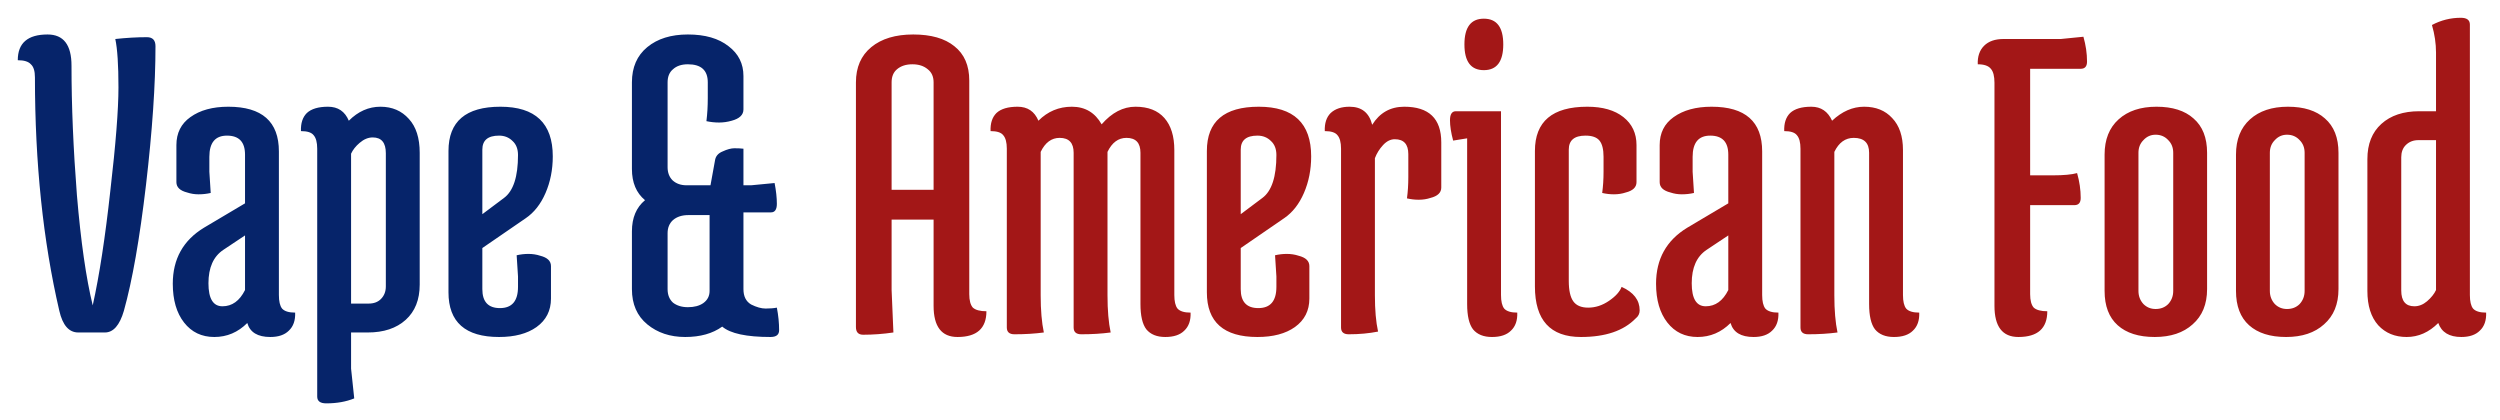
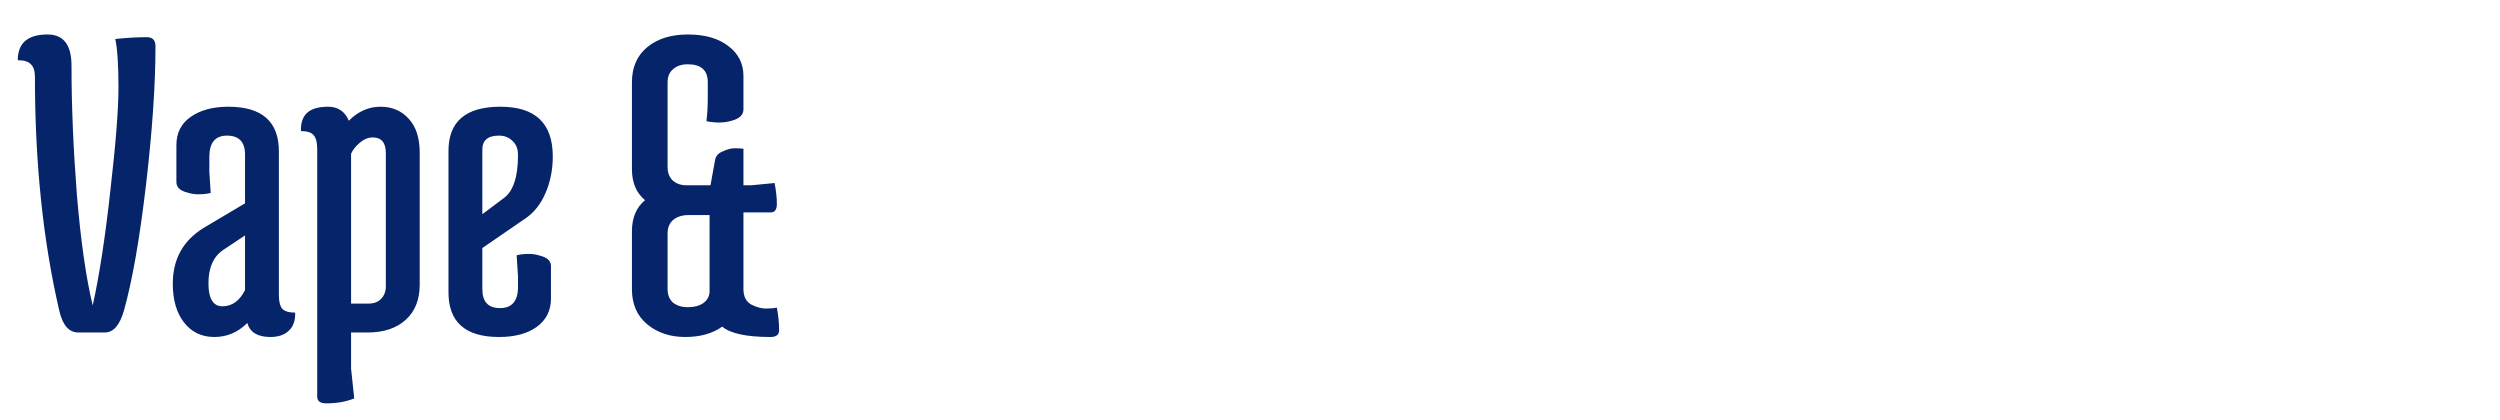
<svg xmlns="http://www.w3.org/2000/svg" xmlns:ns1="http://sodipodi.sourceforge.net/DTD/sodipodi-0.dtd" xmlns:ns2="http://www.inkscape.org/namespaces/inkscape" ns1:docname="vape-and-american-food.svg" ns2:version="0.92.3 (2405546, 2018-03-11)" id="svg8" version="1.1" viewBox="0 0 281.723 47.383" height="47.383mm" width="281.723mm">
  <defs id="defs2" />
  <ns1:namedview ns2:window-maximized="1" ns2:window-y="-8" ns2:window-x="-8" ns2:window-height="1137" ns2:window-width="1920" lock-margins="true" fit-margin-bottom="2" fit-margin-right="2" fit-margin-left="2" fit-margin-top="2" ns2:showpageshadow="false" showgrid="false" ns2:document-rotation="0" ns2:current-layer="layer1" ns2:document-units="mm" ns2:cy="360.99986" ns2:cx="1.3072236" ns2:zoom="0.49497475" ns2:pageshadow="2" ns2:pageopacity="0.0" borderopacity="1.0" bordercolor="#666666" pagecolor="#ffffff" id="base" />
  <g transform="translate(-10.75,-104.711)" id="layer1" ns2:groupmode="layer" ns2:label="Ebene 1">
    <g style="font-style:normal;font-weight:normal;font-size:50.8px;line-height:1.25;font-family:sans-serif;white-space:pre;inline-size:0;fill:#000000;fill-opacity:1;stroke:none;stroke-width:0.265" id="text12" aria-label="Vape &amp; American Food">
      <path transform="matrix(0.265,0,0,0.265,10.75,104.711)" d="M 20.23 14.662 C 11.782 14.662 7.559 18.311 7.559 25.607 C 10.247 25.607 12.103 26.184 13.127 27.336 C 14.279 28.36 14.855 30.214 14.855 32.902 C 14.855 69.382 18.311 102.472 25.223 132.168 C 26.631 138.312 29.319 141.383 33.287 141.383 L 44.615 141.383 C 48.199 141.383 50.888 138.312 52.68 132.168 C 56.264 119.368 59.4 101.512 62.088 78.6 C 64.776 55.56 66.119 35.91 66.119 19.654 C 66.119 17.094 64.903 15.814 62.471 15.814 C 58.247 15.814 53.767 16.072 49.031 16.584 C 49.927 20.808 50.375 27.655 50.375 37.127 C 50.375 46.599 49.224 61.256 46.92 81.096 C 44.744 100.936 42.248 117.191 39.432 129.863 C 36.616 118.343 34.375 102.728 32.711 83.016 C 31.175 63.304 30.406 44.934 30.406 27.91 C 30.406 19.078 27.014 14.662 20.23 14.662 z M 292.529 14.662 C 285.361 14.662 279.602 16.455 275.25 20.039 C 270.898 23.623 268.721 28.616 268.721 35.016 L 268.721 71.879 C 268.721 77.639 270.577 82.055 274.289 85.127 C 270.577 88.199 268.721 92.615 268.721 98.375 L 268.721 122.951 C 268.721 129.351 270.898 134.344 275.25 137.928 C 279.602 141.512 284.977 143.303 291.377 143.303 C 297.777 143.303 303.025 141.831 307.121 138.887 C 310.577 141.831 317.426 143.303 327.666 143.303 C 330.098 143.303 331.312 142.344 331.312 140.424 C 331.312 137.352 330.994 134.15 330.354 130.822 C 329.074 131.078 327.473 131.207 325.553 131.207 C 323.761 131.207 321.712 130.631 319.408 129.479 C 317.232 128.199 316.145 126.023 316.145 122.951 L 316.145 90.311 L 327.857 90.311 C 329.521 90.311 330.354 89.094 330.354 86.662 C 330.354 84.102 330.033 81.16 329.393 77.832 L 319.408 78.791 L 316.145 78.791 L 316.145 63.238 C 315.121 63.11 313.841 63.047 312.305 63.047 C 310.897 63.047 309.233 63.495 307.312 64.391 C 305.392 65.159 304.305 66.438 304.049 68.23 L 302.129 78.791 L 291.953 78.791 C 289.521 78.791 287.538 78.088 286.002 76.68 C 284.594 75.272 283.889 73.415 283.889 71.111 L 283.889 35.016 C 283.889 32.584 284.657 30.727 286.193 29.447 C 287.729 28.039 289.841 27.336 292.529 27.336 C 298.161 27.336 300.977 29.896 300.977 35.016 L 300.977 41.734 C 300.977 45.19 300.784 48.455 300.4 51.527 C 302.192 51.911 303.985 52.104 305.777 52.104 C 307.569 52.104 309.36 51.848 311.152 51.336 C 314.48 50.44 316.145 48.839 316.145 46.535 L 316.145 32.326 C 316.145 27.078 314.033 22.854 309.809 19.654 C 305.585 16.326 299.825 14.662 292.529 14.662 z M 97.092 45.383 C 90.436 45.383 85.059 46.855 80.963 49.799 C 76.995 52.615 75.012 56.583 75.012 61.703 L 75.012 77.447 C 75.012 79.623 76.547 81.095 79.619 81.863 C 81.155 82.375 82.756 82.631 84.42 82.631 C 86.212 82.631 87.94 82.439 89.604 82.055 L 89.027 73.031 L 89.027 66.695 C 89.027 60.679 91.524 57.672 96.516 57.672 C 101.636 57.672 104.195 60.358 104.195 65.734 L 104.195 86.471 L 86.723 96.84 C 77.891 102.216 73.475 110.15 73.475 120.646 C 73.475 127.558 75.075 133.062 78.275 137.158 C 81.475 141.254 85.763 143.303 91.139 143.303 C 96.515 143.303 101.186 141.32 105.154 137.352 C 106.306 141.32 109.571 143.303 114.947 143.303 C 118.403 143.303 121.026 142.407 122.818 140.615 C 124.738 138.823 125.636 136.264 125.508 132.936 C 122.82 132.936 120.963 132.359 119.939 131.207 C 119.043 130.055 118.596 128.135 118.596 125.447 L 118.596 64.391 C 118.596 51.719 111.428 45.383 97.092 45.383 z M 139.5 45.383 C 135.404 45.383 132.395 46.278 130.475 48.07 C 128.683 49.862 127.851 52.424 127.979 55.752 C 130.667 55.752 132.459 56.327 133.355 57.479 C 134.379 58.631 134.891 60.55 134.891 63.238 L 134.891 168.646 C 134.891 170.566 136.17 171.527 138.73 171.527 C 143.21 171.527 147.179 170.824 150.635 169.416 L 149.291 156.742 L 149.291 141.383 L 156.395 141.383 C 163.179 141.383 168.555 139.592 172.523 136.008 C 176.491 132.424 178.475 127.431 178.475 121.031 L 178.475 64.967 C 178.475 58.695 176.939 53.894 173.867 50.566 C 170.795 47.11 166.763 45.383 161.771 45.383 C 156.779 45.383 152.3 47.368 148.332 51.336 C 146.668 47.368 143.724 45.383 139.5 45.383 z M 212.793 45.383 C 198.073 45.383 190.713 51.655 190.713 64.199 L 190.713 124.295 C 190.713 136.967 197.881 143.303 212.217 143.303 C 218.873 143.303 224.184 141.894 228.152 139.078 C 232.248 136.134 234.297 132.102 234.297 126.982 L 234.297 113.158 C 234.297 110.982 232.76 109.51 229.688 108.742 C 228.151 108.23 226.487 107.975 224.695 107.975 C 223.031 107.975 221.367 108.167 219.703 108.551 L 220.279 117.574 L 220.279 121.99 C 220.279 128.006 217.72 131.016 212.6 131.016 C 207.608 131.016 205.111 128.327 205.111 122.951 L 205.111 105.479 L 223.545 92.807 C 227.129 90.375 229.944 86.791 231.992 82.055 C 234.04 77.319 235.064 72.136 235.064 66.504 C 235.064 52.424 227.641 45.383 212.793 45.383 z M 212.217 57.672 C 214.521 57.672 216.441 58.439 217.977 59.975 C 219.513 61.383 220.279 63.368 220.279 65.928 C 220.279 75.144 218.296 81.224 214.328 84.168 L 205.111 91.078 L 205.111 63.623 C 205.111 59.655 207.481 57.672 212.217 57.672 z M 158.508 58.439 C 162.22 58.439 164.074 60.678 164.074 65.158 L 164.074 121.799 C 164.074 123.975 163.371 125.768 161.963 127.176 C 160.683 128.456 158.955 129.096 156.779 129.096 L 149.291 129.096 L 149.291 65.352 C 150.059 63.688 151.275 62.15 152.939 60.742 C 154.731 59.206 156.588 58.439 158.508 58.439 z M 292.721 91.463 L 301.744 91.463 L 301.744 123.719 C 301.744 125.895 300.849 127.622 299.057 128.902 C 297.393 130.054 295.217 130.631 292.529 130.631 C 289.969 130.631 287.857 129.991 286.193 128.711 C 284.657 127.303 283.889 125.383 283.889 122.951 L 283.889 99.143 C 283.889 96.839 284.657 94.982 286.193 93.574 C 287.857 92.166 290.033 91.463 292.721 91.463 z M 104.195 100.104 L 104.195 123.336 C 101.891 127.944 98.692 130.246 94.596 130.246 C 90.628 130.246 88.643 126.983 88.643 120.455 C 88.643 113.799 90.755 109.062 94.979 106.246 L 104.195 100.104 z " style="fill:#06246a;fill-opacity:1;stroke-width:1" id="path841" />
-       <path transform="matrix(0.265,0,0,0.265,10.75,104.711)" d="M 1046.455 7.559 C 1042.103 7.559 1038.008 8.583 1034.168 10.631 C 1035.32 14.599 1035.897 18.504 1035.897 22.344 L 1035.897 47.303 L 1028.793 47.303 C 1022.009 47.303 1016.632 49.096 1012.664 52.68 C 1008.696 56.264 1006.713 61.254 1006.713 67.654 L 1006.713 123.719 C 1006.713 129.991 1008.248 134.855 1011.32 138.311 C 1014.392 141.639 1018.424 143.303 1023.416 143.303 C 1028.408 143.303 1032.888 141.32 1036.855 137.352 C 1038.264 141.32 1041.528 143.303 1046.648 143.303 C 1050.104 143.303 1052.727 142.407 1054.52 140.615 C 1056.439 138.823 1057.337 136.264 1057.209 132.936 C 1054.521 132.936 1052.665 132.359 1051.641 131.207 C 1050.745 130.055 1050.297 128.135 1050.297 125.447 L 1050.297 10.439 C 1050.297 8.519 1049.015 7.559 1046.455 7.559 z M 630.994 7.943 C 625.49 7.943 622.738 11.591 622.738 18.887 C 622.738 26.183 625.49 29.832 630.994 29.832 C 636.498 29.832 639.252 26.183 639.252 18.887 C 639.252 11.591 636.498 7.943 630.994 7.943 z M 388.363 14.662 C 380.811 14.662 374.86 16.455 370.508 20.039 C 366.156 23.623 363.98 28.616 363.98 35.016 L 363.98 139.078 C 363.98 141.254 365.005 142.344 367.053 142.344 C 371.277 142.344 375.564 142.023 379.916 141.383 L 379.148 123.336 L 379.148 93.383 L 397.004 93.383 L 397.004 130.055 C 397.004 138.887 400.396 143.303 407.18 143.303 C 415.372 143.303 419.469 139.655 419.469 132.359 C 416.781 132.359 414.861 131.846 413.709 130.822 C 412.685 129.67 412.172 127.751 412.172 125.062 L 412.172 34.246 C 412.172 27.846 410.06 22.982 405.836 19.654 C 401.74 16.326 395.915 14.662 388.363 14.662 z M 885.955 15.623 L 876.355 16.584 L 851.973 16.584 C 848.389 16.584 845.637 17.543 843.717 19.463 C 841.797 21.383 840.899 24.008 841.027 27.336 C 843.715 27.336 845.572 27.976 846.596 29.256 C 847.62 30.408 848.133 32.391 848.133 35.207 L 848.133 130.055 C 848.133 138.887 851.525 143.303 858.309 143.303 C 866.501 143.303 870.596 139.655 870.596 132.359 C 867.908 132.359 865.988 131.846 864.836 130.822 C 863.812 129.67 863.301 127.751 863.301 125.062 L 863.301 87.238 L 882.115 87.238 C 883.907 87.238 884.805 86.216 884.805 84.168 C 884.805 80.712 884.292 77.191 883.268 73.607 C 880.964 74.247 877.508 74.566 872.9 74.566 L 863.301 74.566 L 863.301 29.256 L 884.805 29.256 C 886.597 29.256 887.492 28.232 887.492 26.184 C 887.492 22.728 886.979 19.207 885.955 15.623 z M 387.98 27.336 C 390.668 27.336 392.844 28.039 394.508 29.447 C 396.172 30.727 397.004 32.584 397.004 35.016 L 397.004 80.711 L 379.148 80.711 L 379.148 35.016 C 379.148 32.584 379.915 30.727 381.451 29.447 C 383.115 28.039 385.292 27.336 387.98 27.336 z M 432.748 45.383 C 428.652 45.383 425.645 46.278 423.725 48.07 C 421.933 49.862 421.101 52.424 421.229 55.752 C 423.916 55.752 425.709 56.327 426.605 57.479 C 427.629 58.631 428.141 60.55 428.141 63.238 L 428.141 139.271 C 428.141 141.191 429.228 142.15 431.404 142.15 C 435.884 142.15 440.045 141.895 443.885 141.383 C 442.989 137.159 442.541 131.911 442.541 125.639 L 442.541 64.584 C 444.461 60.616 447.149 58.631 450.605 58.631 C 454.573 58.631 456.557 60.743 456.557 64.967 L 456.557 139.271 C 456.557 141.191 457.644 142.15 459.82 142.15 C 464.3 142.15 468.461 141.895 472.301 141.383 C 471.405 137.159 470.957 131.911 470.957 125.639 L 470.957 64.584 C 472.877 60.616 475.565 58.631 479.021 58.631 C 482.989 58.631 484.973 60.743 484.973 64.967 L 484.973 129.287 C 484.973 134.279 485.805 137.863 487.469 140.039 C 489.261 142.215 491.949 143.303 495.533 143.303 C 499.117 143.303 501.806 142.407 503.598 140.615 C 505.518 138.823 506.413 136.264 506.285 132.936 C 503.597 132.936 501.741 132.359 500.717 131.207 C 499.821 130.055 499.373 128.135 499.373 125.447 L 499.373 63.814 C 499.373 57.926 497.964 53.384 495.148 50.184 C 492.332 46.984 488.237 45.383 482.861 45.383 C 477.613 45.383 472.813 47.879 468.461 52.871 C 465.645 47.879 461.421 45.383 455.789 45.383 C 450.285 45.383 445.548 47.368 441.58 51.336 C 439.916 47.368 436.972 45.383 432.748 45.383 z M 535.293 45.383 C 520.573 45.383 513.213 51.655 513.213 64.199 L 513.213 124.295 C 513.213 136.967 520.381 143.303 534.717 143.303 C 541.373 143.303 546.684 141.894 550.652 139.078 C 554.748 136.134 556.797 132.102 556.797 126.982 L 556.797 113.158 C 556.797 110.982 555.26 109.51 552.188 108.742 C 550.652 108.23 548.987 107.975 547.195 107.975 C 545.531 107.975 543.867 108.167 542.203 108.551 L 542.779 117.574 L 542.779 121.99 C 542.779 128.006 540.22 131.016 535.1 131.016 C 530.108 131.016 527.611 128.327 527.611 122.951 L 527.611 105.479 L 546.045 92.807 C 549.629 90.375 552.444 86.791 554.492 82.055 C 556.54 77.319 557.564 72.136 557.564 66.504 C 557.564 52.424 550.141 45.383 535.293 45.383 z M 573.914 45.383 C 570.458 45.383 567.77 46.278 565.85 48.07 C 564.058 49.862 563.226 52.424 563.354 55.752 C 566.042 55.752 567.834 56.327 568.73 57.479 C 569.754 58.631 570.266 60.55 570.266 63.238 L 570.266 139.271 C 570.266 141.191 571.353 142.15 573.529 142.15 C 578.009 142.15 582.17 141.768 586.01 141 C 585.114 136.904 584.666 131.783 584.666 125.639 L 584.666 67.271 C 585.434 65.223 586.587 63.367 588.123 61.703 C 589.659 60.039 591.321 59.207 593.113 59.207 C 596.953 59.207 598.875 61.319 598.875 65.543 L 598.875 75.336 C 598.875 78.536 598.683 81.543 598.299 84.359 C 599.963 84.743 601.627 84.936 603.291 84.936 C 605.083 84.936 606.745 84.68 608.281 84.168 C 611.353 83.4 612.891 81.928 612.891 79.752 L 612.891 60.551 C 612.891 50.439 607.642 45.383 597.146 45.383 C 591.258 45.383 586.714 47.943 583.514 53.062 C 582.234 47.943 579.034 45.383 573.914 45.383 z M 674.984 45.383 C 660.136 45.383 652.713 51.655 652.713 64.199 L 652.713 121.799 C 652.713 136.135 659.241 143.303 672.297 143.303 C 682.665 143.303 690.407 140.68 695.527 135.432 C 696.679 134.536 697.256 133.383 697.256 131.975 C 697.256 127.623 694.696 124.294 689.576 121.99 C 688.808 124.038 687.015 126.023 684.199 127.943 C 681.383 129.863 678.439 130.822 675.367 130.822 C 672.423 130.822 670.311 129.927 669.031 128.135 C 667.751 126.343 667.111 123.462 667.111 119.494 L 667.111 63.623 C 667.111 59.655 669.481 57.672 674.217 57.672 C 677.033 57.672 679.016 58.375 680.168 59.783 C 681.32 61.191 681.896 63.495 681.896 66.695 L 681.896 73.031 C 681.896 76.231 681.704 79.239 681.32 82.055 C 682.984 82.439 684.649 82.631 686.312 82.631 C 688.105 82.631 689.769 82.375 691.305 81.863 C 694.377 81.095 695.912 79.623 695.912 77.447 L 695.912 61.703 C 695.912 56.711 694.056 52.743 690.344 49.799 C 686.632 46.855 681.512 45.383 674.984 45.383 z M 727.842 45.383 C 721.186 45.383 715.809 46.855 711.713 49.799 C 707.745 52.615 705.762 56.583 705.762 61.703 L 705.762 77.447 C 705.762 79.623 707.297 81.095 710.369 81.863 C 711.905 82.375 713.506 82.631 715.17 82.631 C 716.962 82.631 718.69 82.439 720.354 82.055 L 719.777 73.031 L 719.777 66.695 C 719.777 60.679 722.274 57.672 727.266 57.672 C 732.386 57.672 734.945 60.358 734.945 65.734 L 734.945 86.471 L 717.473 96.84 C 708.641 102.216 704.225 110.15 704.225 120.646 C 704.225 127.558 705.825 133.062 709.025 137.158 C 712.225 141.254 716.513 143.303 721.889 143.303 C 727.265 143.303 731.936 141.32 735.904 137.352 C 737.056 141.32 740.321 143.303 745.697 143.303 C 749.153 143.303 751.776 142.407 753.568 140.615 C 755.488 138.823 756.386 136.264 756.258 132.936 C 753.57 132.936 751.713 132.359 750.689 131.207 C 749.793 130.055 749.346 128.135 749.346 125.447 L 749.346 64.391 C 749.346 51.719 742.178 45.383 727.842 45.383 z M 770.25 45.383 C 766.154 45.383 763.145 46.278 761.225 48.07 C 759.433 49.862 758.601 52.424 758.729 55.752 C 761.417 55.752 763.209 56.327 764.105 57.479 C 765.129 58.631 765.641 60.55 765.641 63.238 L 765.641 139.271 C 765.641 141.191 766.728 142.15 768.904 142.15 C 773.384 142.15 777.545 141.895 781.385 141.383 C 780.489 137.159 780.041 131.911 780.041 125.639 L 780.041 64.584 C 781.961 60.616 784.713 58.631 788.297 58.631 C 792.649 58.631 794.824 60.743 794.824 64.967 L 794.824 129.287 C 794.824 134.279 795.656 137.863 797.32 140.039 C 799.112 142.215 801.801 143.303 805.385 143.303 C 808.969 143.303 811.657 142.407 813.449 140.615 C 815.369 138.823 816.265 136.264 816.137 132.936 C 813.449 132.936 811.592 132.359 810.568 131.207 C 809.672 130.055 809.225 128.135 809.225 125.447 L 809.225 63.814 C 809.225 57.926 807.689 53.384 804.617 50.184 C 801.673 46.984 797.705 45.383 792.713 45.383 C 787.849 45.383 783.304 47.368 779.08 51.336 C 777.288 47.368 774.346 45.383 770.25 45.383 z M 917.043 45.383 C 910.259 45.383 904.882 47.176 900.914 50.76 C 896.946 54.344 894.963 59.334 894.963 65.734 L 894.963 123.719 C 894.963 130.119 896.817 134.983 900.529 138.311 C 904.241 141.639 909.489 143.303 916.273 143.303 C 923.057 143.303 928.434 141.512 932.402 137.928 C 936.498 134.344 938.547 129.351 938.547 122.951 L 938.547 64.967 C 938.547 58.567 936.625 53.703 932.785 50.375 C 929.073 47.047 923.827 45.383 917.043 45.383 z M 972.918 45.383 C 966.134 45.383 960.757 47.176 956.789 50.76 C 952.821 54.344 950.838 59.334 950.838 65.734 L 950.838 123.719 C 950.838 130.119 952.692 134.983 956.404 138.311 C 960.116 141.639 965.364 143.303 972.148 143.303 C 978.932 143.303 984.309 141.512 988.277 137.928 C 992.373 134.344 994.422 129.351 994.422 122.951 L 994.422 64.967 C 994.422 58.567 992.5 53.703 988.66 50.375 C 984.948 47.047 979.702 45.383 972.918 45.383 z M 619.092 47.303 C 617.428 47.303 616.596 48.583 616.596 51.143 C 616.596 53.575 617.043 56.455 617.939 59.783 L 623.891 58.822 L 623.891 129.287 C 623.891 134.279 624.723 137.863 626.387 140.039 C 628.179 142.215 630.867 143.303 634.451 143.303 C 638.035 143.303 640.724 142.407 642.516 140.615 C 644.436 138.823 645.331 136.264 645.203 132.936 C 642.515 132.936 640.659 132.359 639.635 131.207 C 638.739 130.055 638.291 128.135 638.291 125.447 L 638.291 47.303 L 619.092 47.303 z M 916.658 57.287 C 918.834 57.287 920.625 58.056 922.033 59.592 C 923.441 61 924.146 62.791 924.146 64.967 L 924.146 123.719 C 924.146 125.895 923.441 127.751 922.033 129.287 C 920.625 130.695 918.834 131.398 916.658 131.398 C 914.61 131.398 912.883 130.695 911.475 129.287 C 910.067 127.751 909.361 125.895 909.361 123.719 L 909.361 64.967 C 909.361 62.791 910.067 61 911.475 59.592 C 912.883 58.056 914.61 57.287 916.658 57.287 z M 972.533 57.287 C 974.709 57.287 976.5 58.056 977.908 59.592 C 979.316 61 980.021 62.791 980.021 64.967 L 980.021 123.719 C 980.021 125.895 979.316 127.751 977.908 129.287 C 976.5 130.695 974.709 131.398 972.533 131.398 C 970.485 131.398 968.758 130.695 967.35 129.287 C 965.942 127.751 965.236 125.895 965.236 123.719 L 965.236 64.967 C 965.236 62.791 965.942 61 967.35 59.592 C 968.758 58.056 970.485 57.287 972.533 57.287 z M 534.717 57.672 C 537.021 57.672 538.941 58.439 540.477 59.975 C 542.013 61.383 542.779 63.368 542.779 65.928 C 542.779 75.144 540.796 81.224 536.828 84.168 L 527.611 91.078 L 527.611 63.623 C 527.611 59.655 529.981 57.672 534.717 57.672 z M 1028.408 59.592 L 1035.897 59.592 L 1035.897 123.336 C 1035.129 125 1033.849 126.599 1032.057 128.135 C 1030.393 129.543 1028.6 130.246 1026.68 130.246 C 1022.968 130.246 1021.111 128.007 1021.111 123.527 L 1021.111 66.887 C 1021.111 64.711 1021.751 62.983 1023.031 61.703 C 1024.439 60.295 1026.232 59.592 1028.408 59.592 z M 734.945 100.104 L 734.945 123.336 C 732.641 127.944 729.442 130.246 725.346 130.246 C 721.378 130.246 719.393 126.983 719.393 120.455 C 719.393 113.799 721.505 109.062 725.729 106.246 L 734.945 100.104 z " style="fill:#a31717;fill-opacity:1;stroke-width:1" id="path851" />
    </g>
  </g>
</svg>